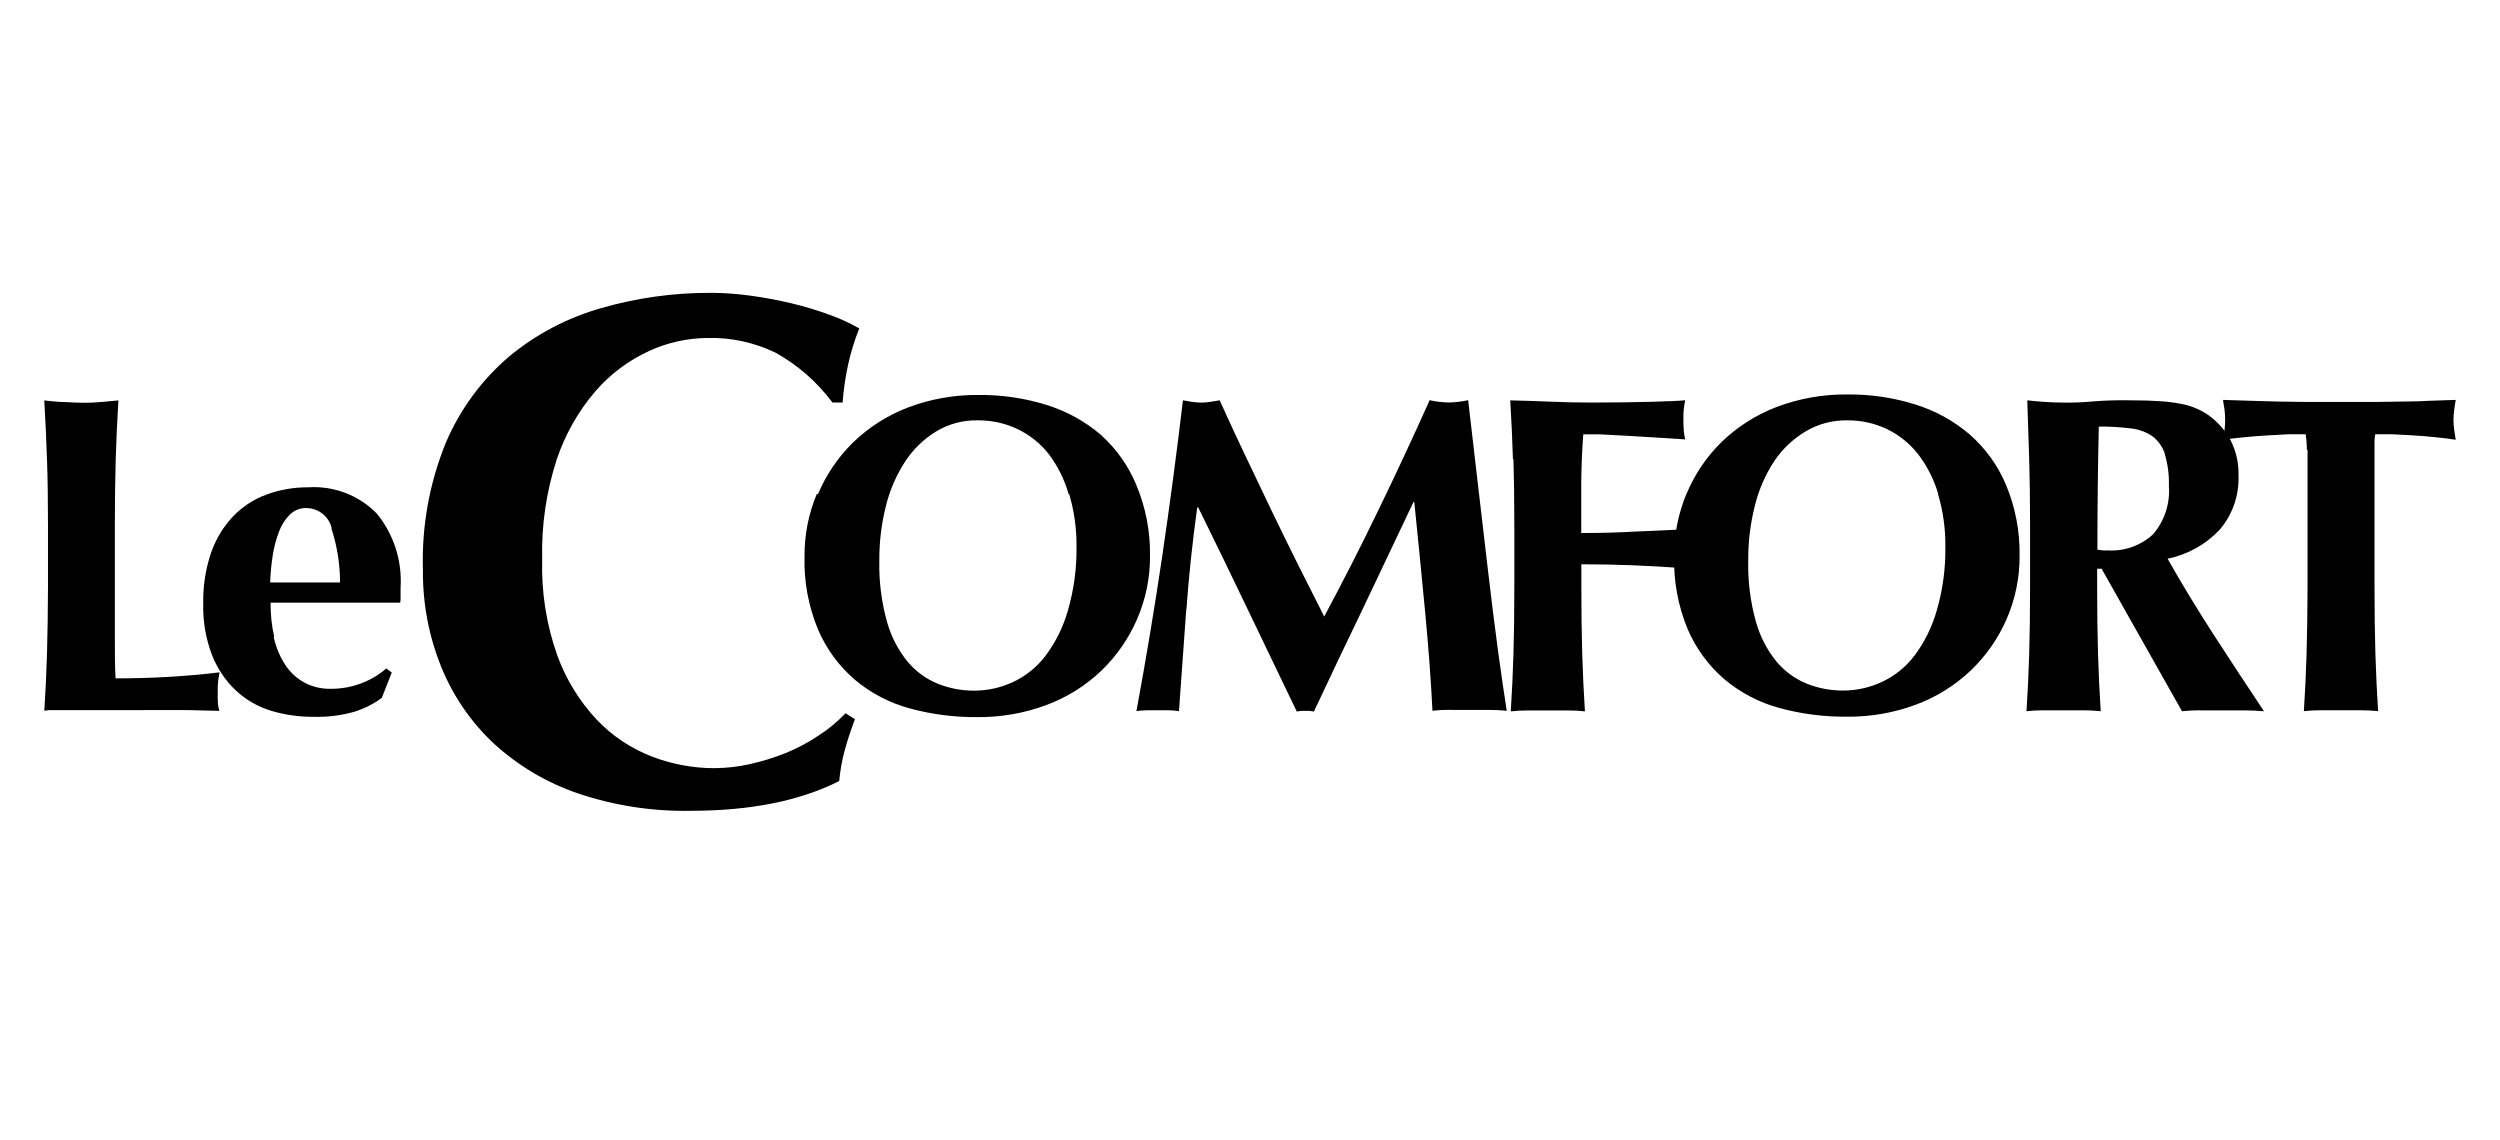
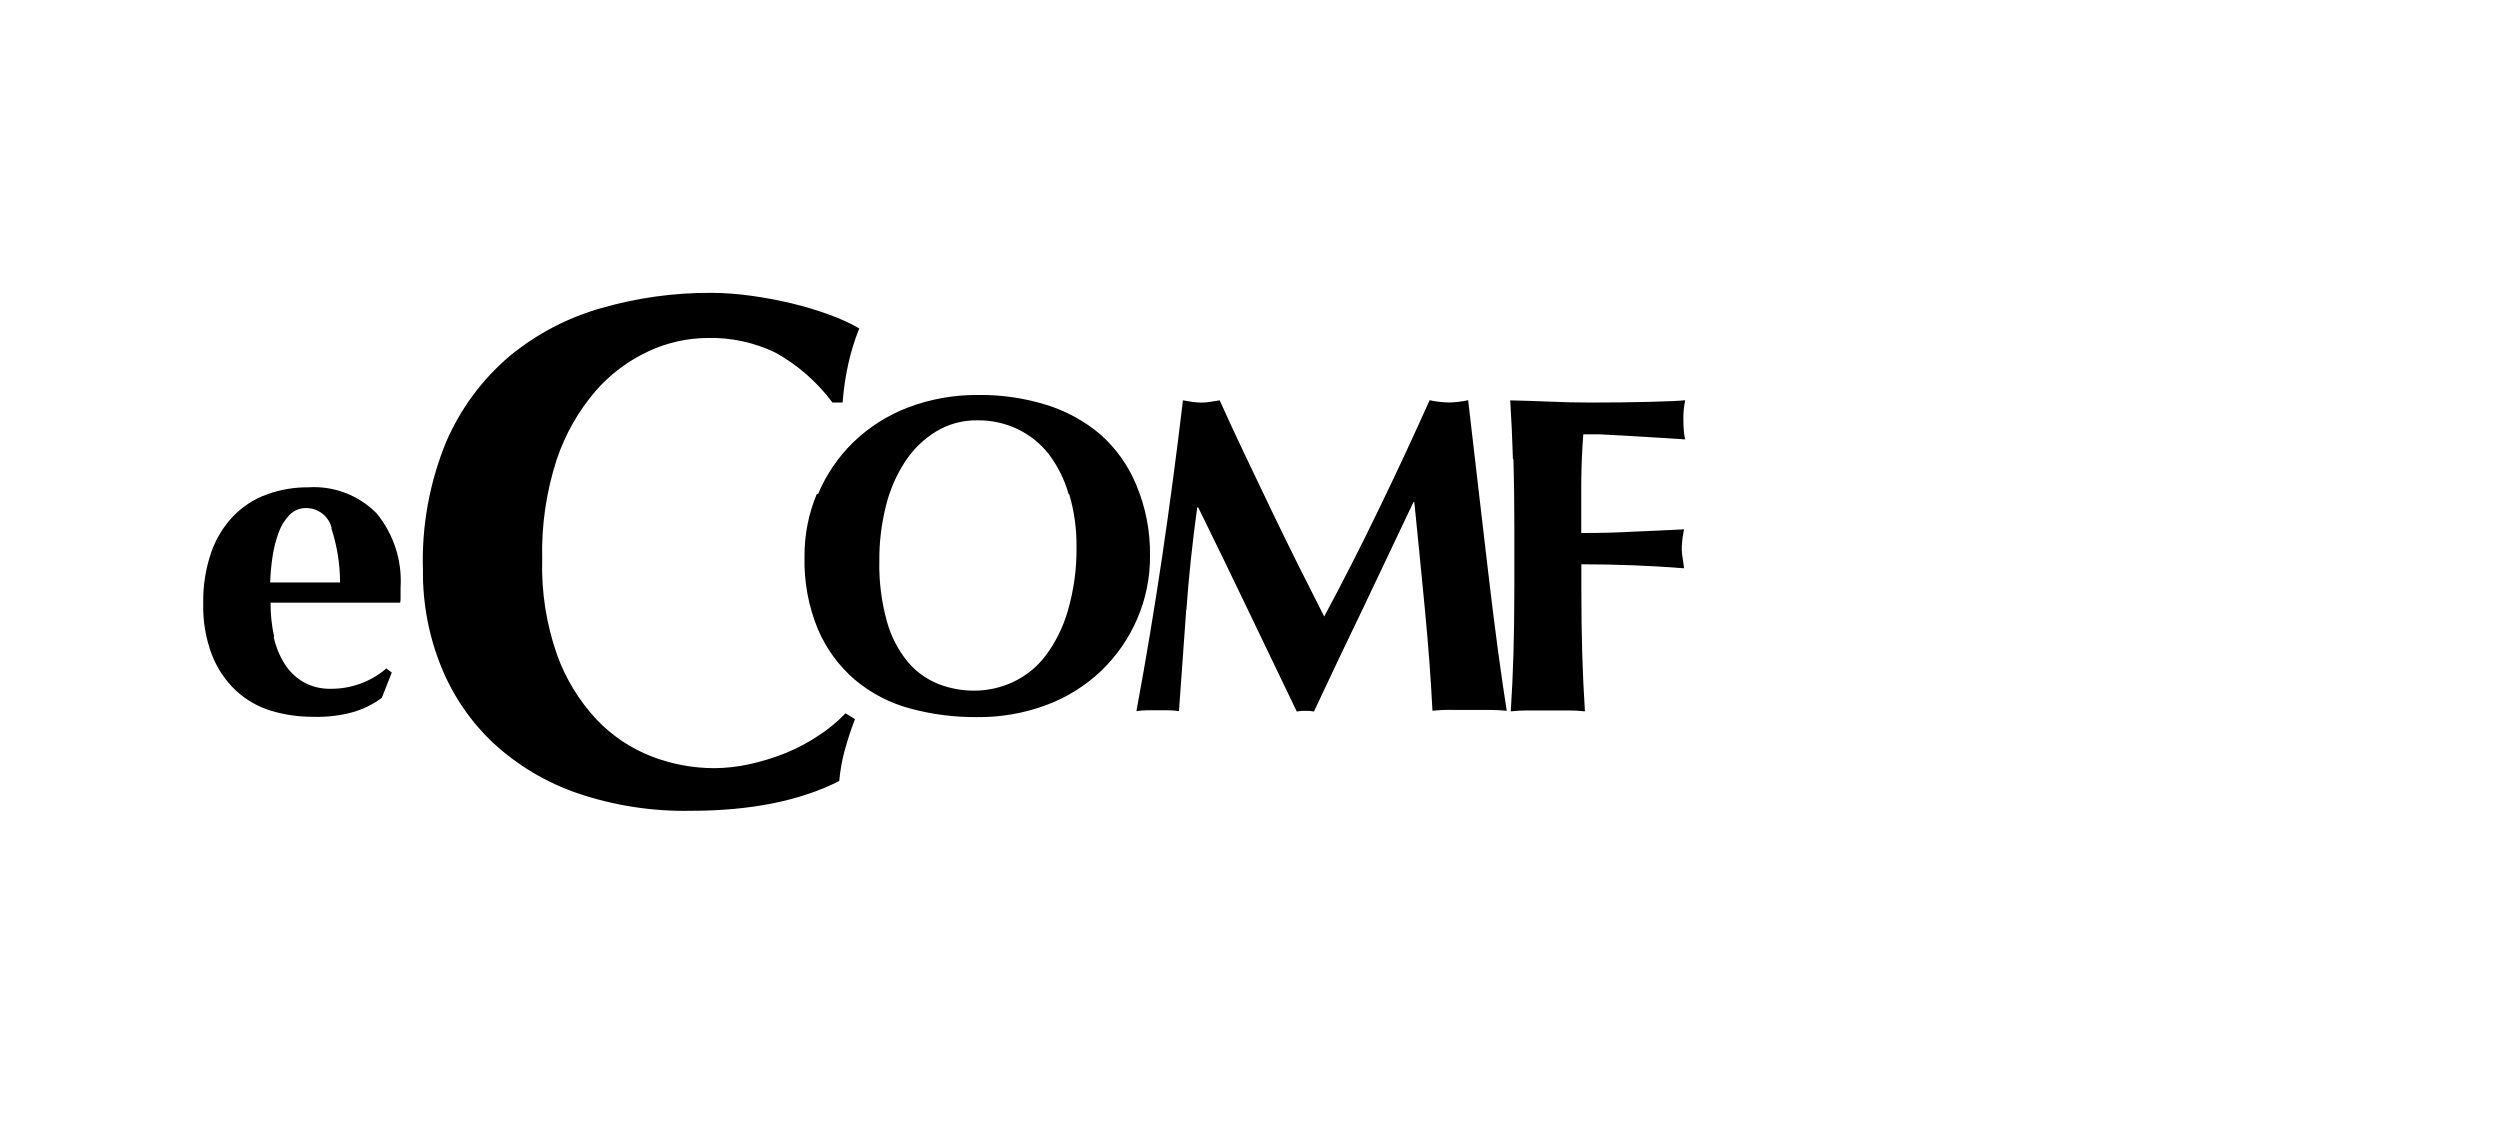
<svg xmlns="http://www.w3.org/2000/svg" id="Layer_1" viewBox="0 0 481.93 219.73">
  <g id="Gruppo_di_maschere_1">
    <g id="logo-white">
-       <path id="Tracciato_1" d="M9.05,88.48c-.11-3.75-.29-7.51-.52-11.29.99.12,2.07.23,3.23.3,1.16,0,2.47.14,3.92.14,1.31.03,2.62-.02,3.92-.14,1.16-.14,2.24-.19,3.23-.3-.24,3.78-.41,7.55-.52,11.29s-.17,8.03-.17,12.87v21.39c0,3.08,0,5.76.14,8.03,3.37,0,6.68-.09,9.94-.27,3.37-.19,6.74-.48,10.1-.89-.12.64-.2,1.21-.27,1.68-.07.73-.09,1.46-.08,2.19-.02.75,0,1.5.05,2.24.04.45.13.89.27,1.31-1.57,0-3.5-.1-5.81-.14s-5.46,0-9.46,0H10.22c-.57-.03-1.13.01-1.68.14.24-3.6.41-7.28.52-11.03s.17-8.04.19-12.87v-11.78c0-4.83-.06-9.12-.19-12.87" />
      <path id="Tracciato_2" d="M63.95,101.86c-.52-2.29-2.55-3.91-4.9-3.92-1.21-.03-2.38.45-3.23,1.31-.93.96-1.64,2.11-2.09,3.37-.55,1.49-.95,3.04-1.18,4.61-.26,1.67-.41,3.36-.47,5.05h13.47c0-3.55-.57-7.09-1.68-10.46M52.75,122.75c.4,1.87,1.12,3.65,2.14,5.27.92,1.45,2.18,2.65,3.67,3.5,1.59.87,3.38,1.3,5.19,1.26,3.93.03,7.74-1.36,10.73-3.92l1.04.79-1.92,4.88c-1.58,1.17-3.36,2.07-5.24,2.66-2.61.75-5.32,1.08-8.03.99-2.75.01-5.49-.38-8.12-1.18-2.51-.77-4.82-2.1-6.74-3.89-2.03-1.92-3.6-4.26-4.61-6.86-1.2-3.16-1.77-6.52-1.68-9.9-.07-3.35.45-6.68,1.53-9.85.9-2.6,2.34-4.97,4.23-6.97,1.8-1.86,3.99-3.3,6.42-4.19,2.58-.95,5.32-1.42,8.07-1.4,4.93-.32,9.76,1.53,13.21,5.06,3.28,4.02,4.91,9.13,4.58,14.3v1.84c.02.35-.01.7-.08,1.04h-24.98c-.02,2.2.21,4.4.69,6.55" />
      <path id="Tracciato_3" d="M162.84,144.62c-.53,1.95-.88,3.94-1.06,5.94-7.57,3.83-17.11,5.74-28.63,5.74-7.4.14-14.77-1-21.78-3.37-6.03-2.06-11.56-5.36-16.25-9.67-4.4-4.14-7.84-9.18-10.09-14.78-2.37-5.88-3.56-12.18-3.5-18.52-.27-8.47,1.25-16.91,4.47-24.75,2.74-6.37,6.91-12.03,12.19-16.52,5.2-4.3,11.24-7.47,17.73-9.3,6.87-1.98,14-2.97,21.15-2.94,2.58.01,5.15.2,7.7.56,2.64.36,5.26.85,7.85,1.47,2.44.59,4.85,1.31,7.21,2.17,2.01.71,3.96,1.6,5.81,2.66-.92,2.3-1.65,4.67-2.17,7.08-.51,2.38-.86,4.78-1.04,7.21h-1.95c-2.93-3.93-6.65-7.2-10.93-9.59-4.1-1.99-8.61-2.98-13.17-2.86-3.9.03-7.75.89-11.29,2.53-3.94,1.81-7.45,4.44-10.29,7.71-3.32,3.87-5.86,8.35-7.48,13.19-2.02,6.22-2.97,12.74-2.8,19.28-.18,6.26.8,12.5,2.88,18.41,1.67,4.63,4.27,8.87,7.63,12.46,2.97,3.13,6.61,5.56,10.64,7.11,3.82,1.47,7.88,2.23,11.97,2.24,2.31-.01,4.61-.27,6.86-.77,2.34-.52,4.64-1.22,6.86-2.11,2.24-.9,4.38-2.03,6.38-3.37,1.92-1.23,3.68-2.68,5.25-4.33l1.82,1.13c-.74,1.95-1.41,3.94-1.95,5.94" />
      <path id="Tracciato_4" d="M205.98,95.19c-.78-2.76-2.07-5.34-3.79-7.63-1.61-2.06-3.68-3.72-6.04-4.85-2.41-1.14-5.05-1.71-7.71-1.68-2.81-.05-5.57.69-7.98,2.14-2.4,1.47-4.44,3.45-5.98,5.81-1.71,2.63-2.97,5.54-3.71,8.59-.86,3.44-1.29,6.97-1.26,10.51-.09,3.98.41,7.95,1.48,11.79.79,2.83,2.15,5.46,4.01,7.73,1.57,1.87,3.58,3.32,5.84,4.23,2.22.88,4.59,1.32,6.97,1.31,2.6,0,5.16-.58,7.51-1.68,2.46-1.16,4.6-2.89,6.24-5.06,1.94-2.59,3.39-5.52,4.28-8.63,1.17-4.02,1.74-8.19,1.68-12.38.04-3.42-.43-6.82-1.4-10.1M157.68,95.28c1.56-3.74,3.85-7.12,6.74-9.96,3.02-2.93,6.61-5.23,10.54-6.74,4.4-1.68,9.08-2.5,13.79-2.44,4.41-.04,8.79.61,13,1.92,3.84,1.19,7.4,3.15,10.46,5.76,2.96,2.66,5.29,5.94,6.82,9.62,1.82,4.32,2.72,8.97,2.66,13.66.04,4.2-.81,8.36-2.47,12.21-1.62,3.76-3.97,7.15-6.92,9.99-3.03,2.88-6.6,5.12-10.51,6.58-4.31,1.62-8.87,2.41-13.47,2.36-4.37.03-8.73-.53-12.95-1.68-3.88-1.05-7.48-2.93-10.56-5.51-3.08-2.64-5.51-5.95-7.11-9.68-1.85-4.46-2.74-9.26-2.61-14.08-.03-4.16.78-8.29,2.39-12.12M228.67,117.56c-.46,6.51-.93,13.02-1.4,19.53-.69-.11-1.39-.17-2.09-.17h-4.06c-.69,0-1.38.06-2.05.17,1.85-10,3.51-19.95,4.97-29.83,1.46-9.88,2.79-19.91,4-30.09l1.78.3c.59.09,1.19.13,1.78.14.56,0,1.13-.05,1.68-.14l1.84-.3c1.57,3.49,3.22,7.04,4.93,10.64l5.14,10.76c1.72,3.58,3.44,7.08,5.15,10.51,1.72,3.42,3.36,6.68,4.93,9.77,3.49-6.51,6.97-13.33,10.42-20.46,3.46-7.13,6.76-14.21,9.9-21.24,1.24.27,2.5.42,3.76.44,1.23-.03,2.46-.18,3.67-.44.57,5.01,1.2,10.39,1.87,16.13l1.97,16.84c.64,5.49,1.28,10.62,1.92,15.39.64,4.77,1.23,8.6,1.68,11.51-1.18-.12-2.36-.17-3.54-.17h-7.11c-1.23-.03-2.45.03-3.67.17-.3-5.98-.78-12.47-1.45-19.45-.67-6.98-1.35-13.9-2.05-20.77h-.17l-9.68,20.39c-3.2,6.62-6.37,13.28-9.5,19.97l-.83-.12h-1.65l-.83.12c-3.13-6.49-6.26-13.01-9.38-19.53s-6.33-13.13-9.62-19.82h-.19c-.93,6.74-1.63,13.34-2.09,19.8M291.65,88.47c-.11-3.75-.29-7.51-.52-11.29,2.62.06,5.2.14,7.76.25s5.15.17,7.76.17c4.3,0,8.12-.05,11.47-.14,3.37-.08,5.59-.19,6.74-.3-.26,1.21-.38,2.44-.35,3.67,0,.73.02,1.46.08,2.19.04.57.13,1.13.27,1.68l-5.53-.35-5.84-.35-5.05-.27h-3.23c-.24,3.2-.37,6.37-.39,9.52v9.5c3.77,0,7.19-.09,10.26-.27,3.05-.12,6.23-.27,9.55-.44-.19.99-.29,1.68-.35,2.26-.06.56-.09,1.12-.08,1.68,0,.48.05.96.14,1.43.08.49.19,1.21.3,2.14-6.62-.52-13.23-.77-19.8-.77v4.45c0,4.83.06,9.12.17,12.87s.29,7.43.52,11.03c-1.07-.12-2.15-.18-3.23-.17h-7.85c-1.07,0-2.15.05-3.22.17.24-3.6.41-7.28.52-11.03s.17-8.04.17-12.87v-11.79c0-4.83-.06-9.12-.17-12.87" />
-       <path id="Tracciato_5" d="M373.63,95.19c-.81-2.76-2.12-5.35-3.87-7.63-1.61-2.06-3.66-3.71-6.01-4.85-2.41-1.14-5.05-1.71-7.71-1.68-2.81-.04-5.57.7-7.98,2.14-2.43,1.45-4.51,3.43-6.08,5.79-1.71,2.63-2.97,5.54-3.71,8.59-.86,3.44-1.29,6.97-1.26,10.51-.09,3.98.41,7.95,1.48,11.79.79,2.83,2.15,5.46,4.01,7.73,1.57,1.87,3.58,3.32,5.84,4.23,2.22.88,4.59,1.32,6.97,1.31,2.6,0,5.16-.58,7.51-1.68,2.45-1.15,4.59-2.88,6.23-5.04,1.94-2.59,3.39-5.52,4.28-8.63,1.18-4.02,1.74-8.19,1.68-12.38.04-3.42-.43-6.82-1.4-10.1M325.13,95.16c1.56-3.73,3.84-7.11,6.73-9.94,3.03-2.94,6.62-5.23,10.56-6.74,4.4-1.68,9.08-2.5,13.79-2.44,4.4-.04,8.78.61,12.98,1.92,3.85,1.19,7.41,3.15,10.48,5.76,3.05,2.67,5.45,5.99,7.02,9.72,1.81,4.33,2.7,8.98,2.63,13.67.03,4.2-.82,8.36-2.49,12.21-1.62,3.72-3.96,7.09-6.89,9.9-3.02,2.88-6.6,5.12-10.51,6.58-4.31,1.62-8.87,2.41-13.47,2.36-4.37.03-8.73-.53-12.95-1.68-3.88-1.05-7.48-2.93-10.56-5.51-3.08-2.64-5.51-5.95-7.11-9.68-1.85-4.46-2.74-9.26-2.61-14.08-.02-4.14.79-8.24,2.39-12.06M417.32,87.47c-.44-1.34-1.27-2.51-2.39-3.37-1.25-.85-2.69-1.37-4.19-1.52-2.04-.25-4.09-.37-6.15-.35-.18,7.86-.27,15.77-.27,23.73l1.01.14c.3.02.61.02.91,0,3.24.22,6.42-.9,8.81-3.1,2.22-2.59,3.32-5.96,3.05-9.36.07-2.07-.2-4.13-.79-6.11M404.27,109.63v3.57c0,4.83.06,9.12.17,12.87.11,3.75.29,7.43.52,11.03-1.07-.12-2.15-.17-3.23-.17h-7.85c-1.08,0-2.16.05-3.23.17.24-3.59.41-7.27.52-11.03.11-3.76.17-8.05.17-12.87v-11.79c0-4.83-.06-9.12-.17-12.87s-.24-7.54-.37-11.37c.99.12,2.05.22,3.23.3s2.47.14,3.92.14c1.79.02,3.59-.05,5.37-.22,2.48-.2,4.97-.27,7.46-.22,2.24,0,4.13.06,5.66.17,1.36.09,2.72.26,4.06.52,1.02.19,2.01.5,2.96.91.84.37,1.64.82,2.39,1.35,1.72,1.26,3.13,2.88,4.14,4.75,1.06,2.08,1.59,4.4,1.53,6.74.15,3.8-1.12,7.53-3.57,10.44-2.7,2.89-6.23,4.86-10.1,5.66,2.8,4.94,5.79,9.87,8.98,14.79,3.19,4.92,6.39,9.79,9.6,14.61-1.33-.12-2.64-.17-3.92-.17h-7.9c-1.33-.03-2.66.03-3.98.17l-15.5-27.47h-.86Z" />
-       <path id="Tracciato_6" d="M444.7,86.76c0-1.02-.08-2.04-.22-3.05h-3.23l-4.09.22c-1.47.08-2.95.2-4.45.35-1.5.15-2.91.3-4.18.49.11-.64.21-1.28.3-1.92.08-.64.12-1.28.12-1.92,0-.64-.04-1.28-.12-1.92-.09-.64-.19-1.28-.3-1.92l5.37.17,4.88.14,5.41.08h14.04l5.37-.08c1.62,0,3.21-.05,4.75-.14l5.05-.17c-.12.64-.22,1.28-.3,1.92-.09.64-.13,1.28-.14,1.92,0,.64.05,1.28.14,1.92.08.64.19,1.28.3,1.92-1.12-.18-2.43-.34-3.92-.49-1.45-.15-2.9-.27-4.33-.35l-4.04-.22h-3.23c-.07.41-.12.82-.14,1.23v28.25c0,4.83.06,9.12.17,12.87.12,3.74.29,7.43.52,11.03-1.07-.12-2.15-.17-3.23-.17h-7.85c-1.08,0-2.16.05-3.23.17.24-3.6.41-7.28.52-11.03.11-3.75.17-8.04.19-12.87v-26.51" />
    </g>
  </g>
</svg>